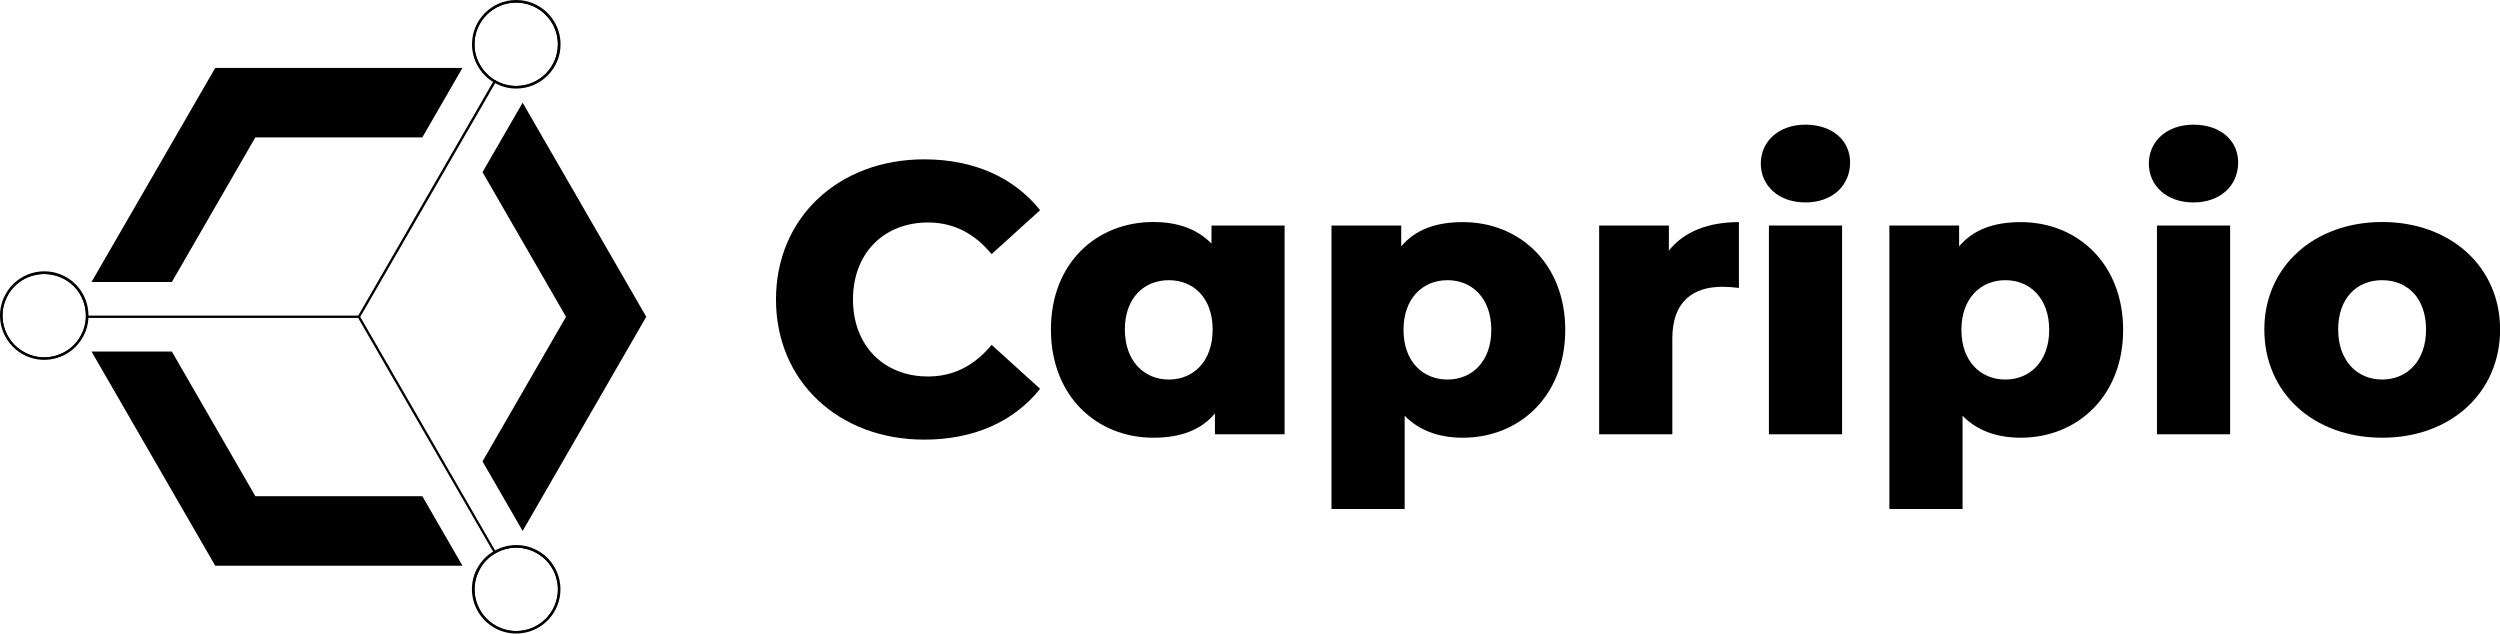
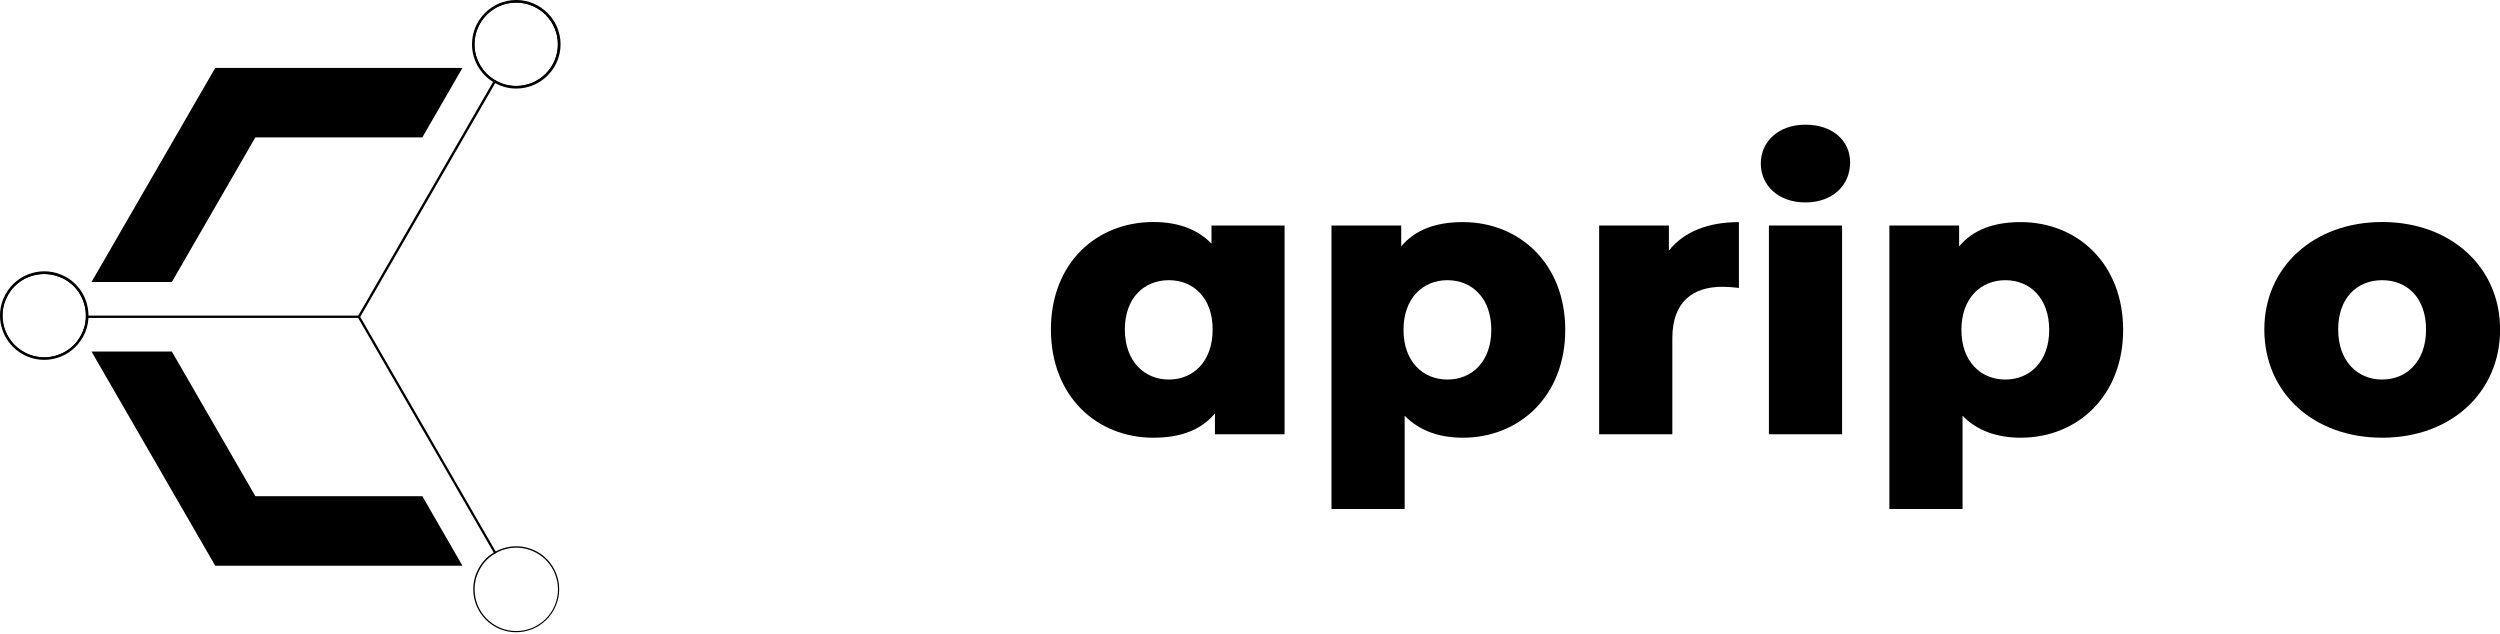
<svg xmlns="http://www.w3.org/2000/svg" id="Layer_2" viewBox="0 0 261.7 66.32">
  <defs>
    <style>.cls-1{fill:#000;}</style>
  </defs>
  <g id="Layer_1-2">
-     <path class="cls-1" d="M81.23,31.35c0-8.59,6.57-14.67,15.52-14.67,5.2,0,9.39,1.9,12.13,5.32l-5.08,4.6c-1.77-2.14-3.95-3.31-6.65-3.31-4.64,0-7.86,3.23-7.86,8.06s3.23,8.06,7.86,8.06c2.7,0,4.88-1.17,6.65-3.31l5.08,4.6c-2.74,3.43-6.93,5.32-12.13,5.32-8.95,0-15.52-6.09-15.52-14.67Z" />
    <path class="cls-1" d="M134.47,23.61v21.85h-7.29v-2.18c-1.45,1.73-3.59,2.54-6.45,2.54-5.93,0-10.72-4.35-10.72-11.33s4.8-11.25,10.72-11.25c2.54,0,4.6.73,6.09,2.26v-1.89h7.66ZM126.94,34.49c0-3.31-2.01-5.16-4.59-5.16s-4.6,1.85-4.6,5.16,2.02,5.24,4.6,5.24,4.59-1.9,4.59-5.24Z" />
    <path class="cls-1" d="M163.85,34.53c0,6.93-4.8,11.29-10.72,11.29-2.54,0-4.59-.77-6.09-2.3v9.76h-7.66v-29.67h7.3v2.18c1.45-1.73,3.59-2.54,6.45-2.54,5.93,0,10.72,4.35,10.72,11.29ZM156.11,34.53c0-3.31-2.01-5.2-4.59-5.2s-4.6,1.89-4.6,5.2,2.02,5.2,4.6,5.2,4.59-1.9,4.59-5.2Z" />
    <path class="cls-1" d="M182.03,23.25v6.89c-.69-.08-1.17-.12-1.73-.12-3.1,0-5.24,1.57-5.24,5.4v10.04h-7.66v-21.85h7.3v2.62c1.57-1.98,4.11-2.98,7.34-2.98Z" />
    <path class="cls-1" d="M184.32,17.12c0-2.3,1.85-4.07,4.67-4.07s4.68,1.65,4.68,3.95c0,2.42-1.85,4.19-4.68,4.19s-4.67-1.77-4.67-4.07ZM185.17,23.61h7.66v21.85h-7.66v-21.85Z" />
    <path class="cls-1" d="M222.25,34.53c0,6.93-4.8,11.29-10.72,11.29-2.54,0-4.6-.77-6.09-2.3v9.76h-7.66v-29.67h7.3v2.18c1.45-1.73,3.59-2.54,6.45-2.54,5.93,0,10.72,4.35,10.72,11.29ZM214.51,34.53c0-3.31-2.01-5.2-4.59-5.2s-4.6,1.89-4.6,5.2,2.02,5.2,4.6,5.2,4.59-1.9,4.59-5.2Z" />
-     <path class="cls-1" d="M224.94,17.12c0-2.3,1.85-4.07,4.67-4.07s4.68,1.65,4.68,3.95c0,2.42-1.85,4.19-4.68,4.19s-4.67-1.77-4.67-4.07ZM225.79,23.61h7.66v21.85h-7.66v-21.85Z" />
    <path class="cls-1" d="M237.03,34.49c0-6.57,5.2-11.25,12.34-11.25s12.34,4.68,12.34,11.25-5.12,11.33-12.34,11.33-12.34-4.72-12.34-11.33ZM253.96,34.49c0-3.31-1.98-5.16-4.6-5.16s-4.6,1.85-4.6,5.16,2.02,5.24,4.6,5.24,4.6-1.9,4.6-5.24Z" />
    <polygon class="cls-1" points="44.21 51.94 26.73 51.94 17.99 36.8 9.58 36.8 22.53 59.22 48.41 59.22 44.21 51.94" />
    <polygon class="cls-1" points="17.99 29.52 26.73 14.38 44.21 14.38 48.41 7.11 22.53 7.11 9.58 29.52 17.99 29.52" />
-     <polygon class="cls-1" points="50.51 18.02 59.25 33.16 50.51 48.3 54.71 55.58 67.65 33.16 54.71 10.75 50.51 18.02" />
    <path class="cls-1" d="M51.9,57.74l.07.11c-.07.04-.14.08-.21.12l-.07-.11-.07-.12-14.13-24.46-.07-.12.04-.06.04-.06,14.11-24.46.07-.11.07-.11c.07.05.14.09.21.12l-.07.12-.06.11-14.12,24.46,14.12,24.46.07.12Z" />
    <path class="cls-1" d="M37.57,33.04v.24H8.99c0-.08,0-.16,0-.24h28.57Z" />
    <path class="cls-1" d="M54.04.14c-2.48,0-4.5,2.01-4.5,4.5,0,1.62.86,3.04,2.14,3.83.07.05.14.09.2.13.64.34,1.37.54,2.15.54,2.49,0,4.5-2.01,4.5-4.5S56.53.14,54.04.14ZM54.04,9c-.75,0-1.46-.19-2.08-.53-.07-.03-.14-.07-.21-.12-1.24-.77-2.08-2.15-2.08-3.71,0-2.41,1.95-4.37,4.36-4.37s4.37,1.96,4.37,4.37-1.96,4.36-4.37,4.36Z" />
    <path class="cls-1" d="M54.04,0c-2.56,0-4.63,2.08-4.63,4.64,0,1.66.89,3.13,2.21,3.94.07.05.14.09.21.12.66.37,1.41.57,2.21.57,2.56,0,4.64-2.08,4.64-4.63s-2.08-4.64-4.64-4.64ZM54.04,9c-.75,0-1.46-.19-2.08-.53-.07-.03-.14-.07-.21-.12-1.24-.77-2.08-2.15-2.08-3.71,0-2.41,1.95-4.37,4.36-4.37s4.37,1.96,4.37,4.37-1.96,4.36-4.37,4.36Z" />
    <path class="cls-1" d="M56.18,57.73c-1.39-.75-2.99-.7-4.29,0-.07.03-.14.07-.21.12-.66.39-1.21.97-1.6,1.69-1.18,2.18-.37,4.91,1.81,6.1,2.19,1.18,4.91.37,6.1-1.82s.37-4.91-1.81-6.1ZM57.88,63.77c-1.15,2.12-3.8,2.91-5.91,1.76-2.12-1.14-2.91-3.8-1.76-5.91.37-.7.91-1.25,1.55-1.64.07-.04.14-.08.21-.12,1.25-.68,2.81-.73,4.15,0,2.12,1.14,2.91,3.8,1.76,5.91Z" />
-     <path class="cls-1" d="M56.25,57.62c-1.43-.78-3.09-.72-4.42,0-.07.04-.14.08-.21.12-.68.41-1.25,1-1.66,1.74-.38.7-.56,1.45-.56,2.2,0,1.65.89,3.24,2.43,4.08.7.38,1.45.56,2.2.56,1.65,0,3.24-.88,4.08-2.43,1.22-2.25.38-5.06-1.87-6.28ZM51.96,65.53c-2.12-1.14-2.91-3.8-1.76-5.91.37-.7.91-1.25,1.55-1.64.07-.04.14-.08.21-.12,1.25-.68,2.81-.73,4.15,0,2.12,1.14,2.91,3.8,1.76,5.91-1.15,2.12-3.8,2.91-5.91,1.76Z" />
    <path class="cls-1" d="M6.77,29.09c-2.18-1.18-4.91-.37-6.1,1.81-1.18,2.18-.37,4.91,1.82,6.1,2.18,1.18,4.91.37,6.1-1.81.32-.6.5-1.26.53-1.9,0-.08,0-.16,0-.24,0-1.6-.86-3.14-2.36-3.95ZM8.47,35.12c-.55,1.03-1.47,1.77-2.6,2.11-.41.12-.83.18-1.25.18-.71,0-1.42-.18-2.07-.53-2.12-1.15-2.91-3.8-1.76-5.91.78-1.46,2.29-2.28,3.84-2.28.7,0,1.41.17,2.08.52,1.46.79,2.28,2.28,2.28,3.84,0,.08,0,.16,0,.24-.03.62-.2,1.25-.52,1.83Z" />
-     <path class="cls-1" d="M6.84,28.96c-2.25-1.22-5.06-.38-6.28,1.87-1.22,2.24-.38,5.06,1.87,6.28.69.37,1.44.56,2.2.56.45,0,.89-.07,1.33-.2,1.18-.35,2.16-1.15,2.75-2.24.34-.62.52-1.29.55-1.96,0-.08,0-.16,0-.24,0-1.65-.88-3.24-2.43-4.08ZM8.99,33.28c-.03.62-.2,1.25-.52,1.83-.55,1.03-1.47,1.77-2.6,2.11-.41.12-.83.18-1.25.18-.71,0-1.42-.18-2.07-.53-2.12-1.15-2.91-3.8-1.76-5.91.78-1.46,2.29-2.28,3.84-2.28.7,0,1.41.17,2.08.52,1.46.79,2.28,2.28,2.28,3.84,0,.08,0,.16,0,.24Z" />
+     <path class="cls-1" d="M6.84,28.96c-2.25-1.22-5.06-.38-6.28,1.87-1.22,2.24-.38,5.06,1.87,6.28.69.37,1.44.56,2.2.56.45,0,.89-.07,1.33-.2,1.18-.35,2.16-1.15,2.75-2.24.34-.62.52-1.29.55-1.96,0-.08,0-.16,0-.24,0-1.65-.88-3.24-2.43-4.08ZM8.99,33.28c-.03.62-.2,1.25-.52,1.83-.55,1.03-1.47,1.77-2.6,2.11-.41.12-.83.18-1.25.18-.71,0-1.42-.18-2.07-.53-2.12-1.15-2.91-3.8-1.76-5.91.78-1.46,2.29-2.28,3.84-2.28.7,0,1.41.17,2.08.52,1.46.79,2.28,2.28,2.28,3.84,0,.08,0,.16,0,.24" />
  </g>
</svg>